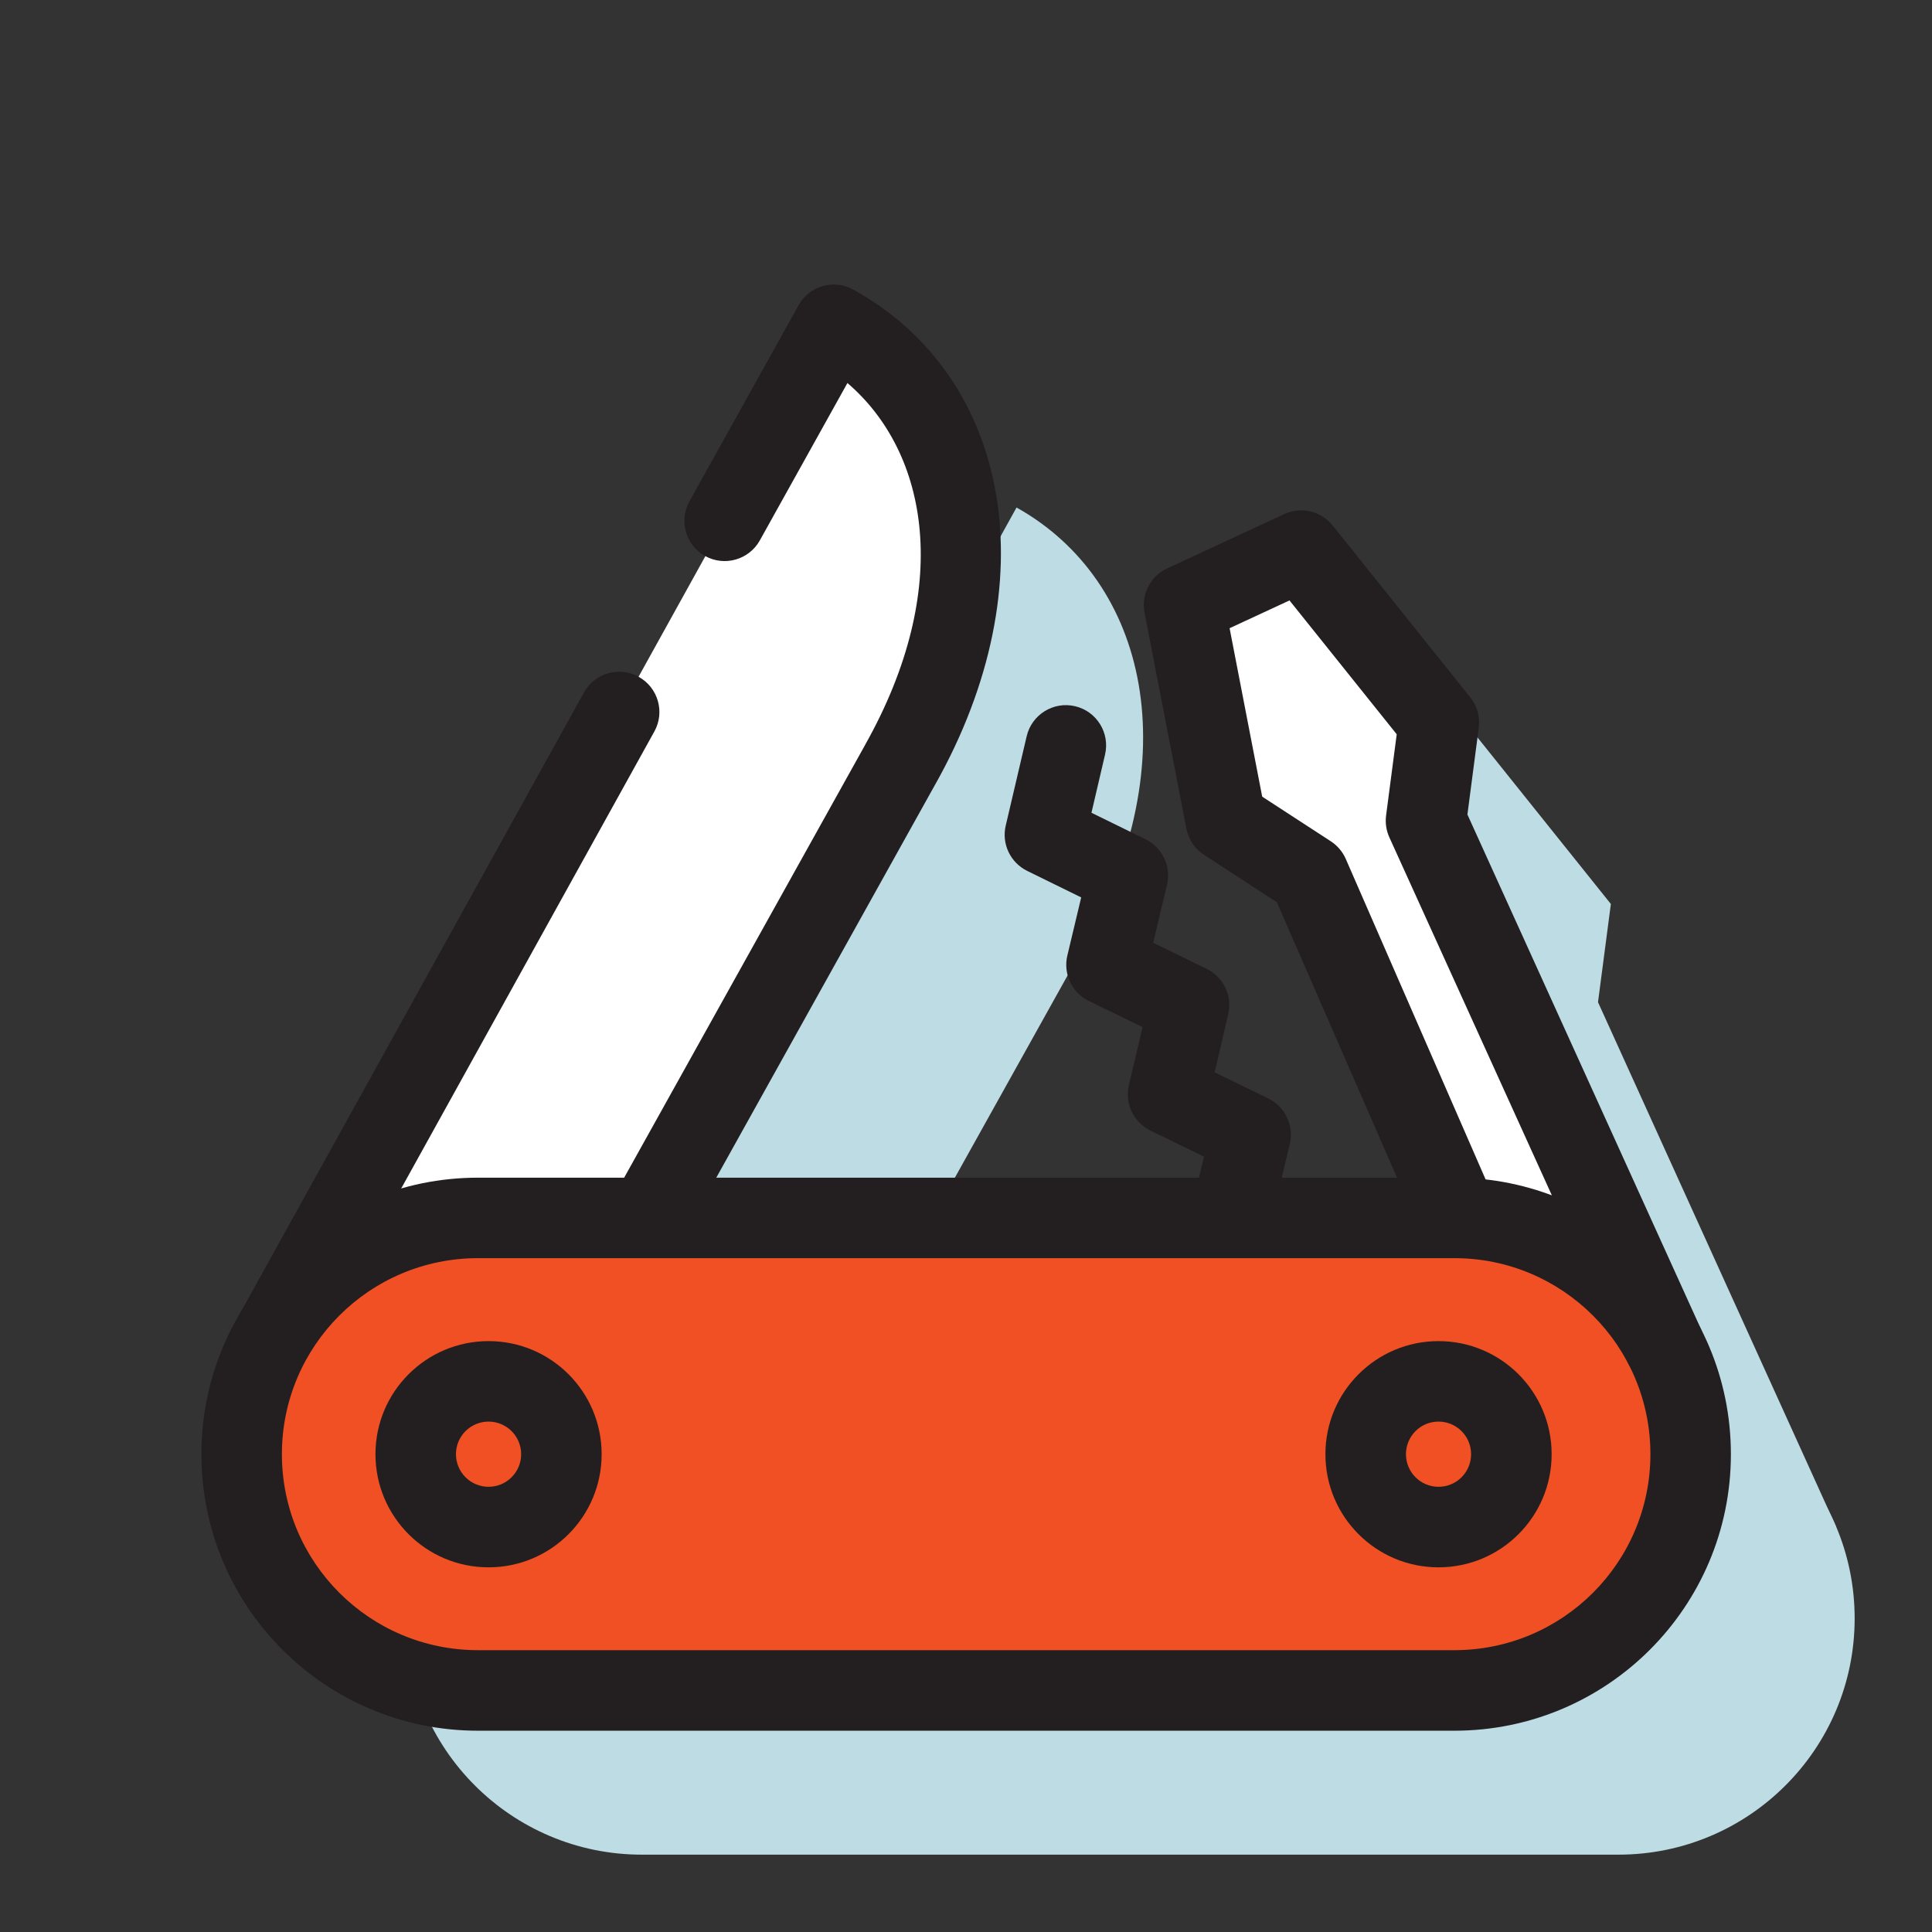
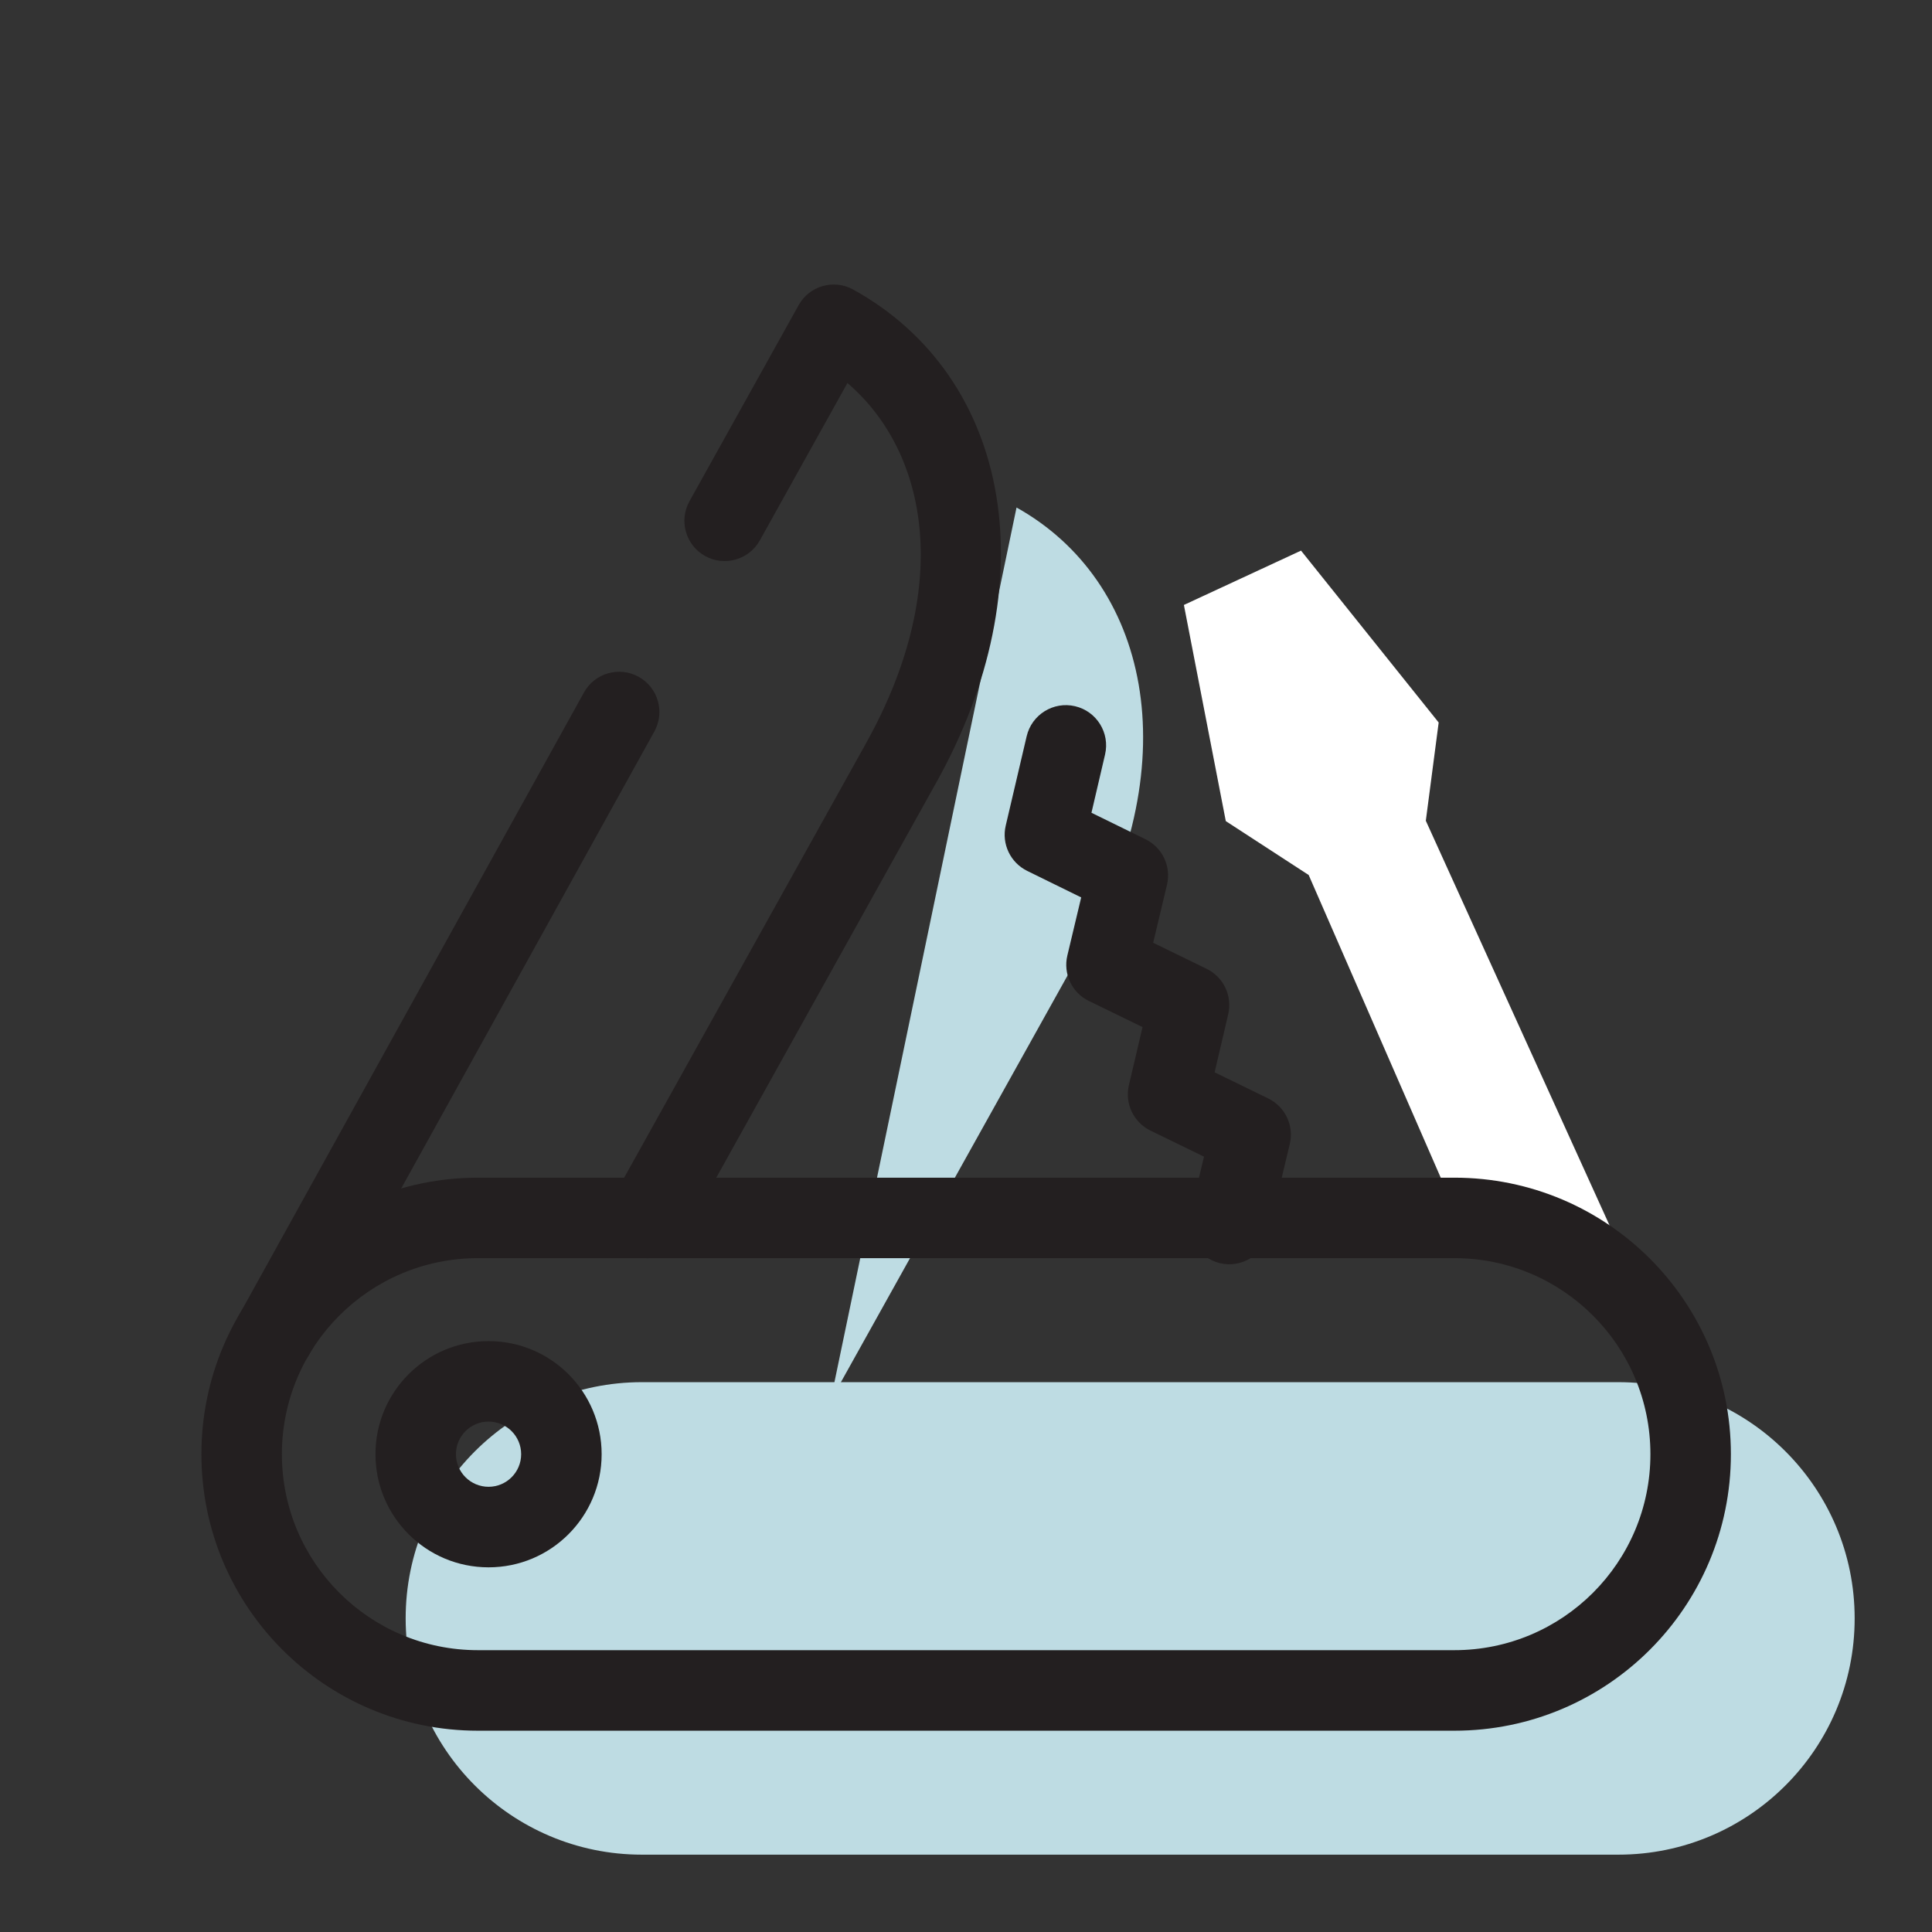
<svg xmlns="http://www.w3.org/2000/svg" width="32" height="32" viewBox="0 0 32 32" fill="none">
  <rect x="0" y="0" width="32" height="32" fill="#333333" stroke="none" />
-   <path d="M30.414 25.293L26.468 16.599L26.681 14.973L24.401 12.126L22.461 13.026L23.154 16.606L24.528 17.499L26.928 22.999" fill="#BEDCE3" />
  <path d="M27.563 22.287L23.616 13.594L23.829 11.967L21.549 9.12L19.609 10.02L20.303 13.6L21.676 14.493L24.076 19.994" fill="white" />
-   <path d="M13.757 23.2L17.937 15.7C19.69 12.566 19.01 9.62 16.837 8.406L7.57 25.133" fill="#BEDCE3" />
-   <path d="M10.726 20.173L14.906 12.666C16.666 9.54 15.999 6.593 13.806 5.38L4.539 22.107" fill="white" />
+   <path d="M13.757 23.2L17.937 15.7C19.69 12.566 19.01 9.62 16.837 8.406" fill="#BEDCE3" />
  <path d="M26.805 22.893H10.632C8.471 22.893 6.719 24.645 6.719 26.806C6.719 28.967 8.471 30.719 10.632 30.719H26.805C28.967 30.719 30.719 28.967 30.719 26.806C30.719 24.645 28.967 22.893 26.805 22.893Z" fill="#BEDCE3" />
  <path fill-rule="evenodd" clip-rule="evenodd" d="M10.578 11.21C10.9 11.388 11.017 11.794 10.838 12.116L5.125 22.429C4.947 22.751 4.541 22.868 4.219 22.689C3.897 22.511 3.78 22.105 3.959 21.783L9.672 11.47C9.85 11.148 10.256 11.031 10.578 11.21Z" fill="#231F20" />
  <path fill-rule="evenodd" clip-rule="evenodd" d="M13.227 5.056C13.405 4.734 13.81 4.618 14.132 4.796C16.759 6.25 17.363 9.665 15.491 12.992C15.491 12.992 15.491 12.993 15.49 12.993L11.312 20.497C11.133 20.819 10.727 20.935 10.405 20.756C10.083 20.576 9.968 20.17 10.147 19.849L14.327 12.342L14.328 12.339C15.791 9.74 15.379 7.495 14.036 6.344L12.585 8.951C12.406 9.272 12 9.388 11.678 9.209C11.357 9.03 11.241 8.624 11.42 8.302L13.227 5.056Z" fill="#231F20" />
  <path fill-rule="evenodd" clip-rule="evenodd" d="M17.806 11.697C18.165 11.781 18.387 12.14 18.303 12.498L18.078 13.462L18.974 13.901C19.254 14.039 19.401 14.351 19.329 14.655L19.1 15.615L19.986 16.047C20.266 16.184 20.414 16.495 20.343 16.799L20.118 17.761L21.006 18.194C21.287 18.331 21.435 18.644 21.363 18.948L21.009 20.428C20.924 20.786 20.564 21.007 20.206 20.922C19.848 20.836 19.627 20.477 19.712 20.118L19.942 19.158L19.055 18.726C18.775 18.589 18.627 18.277 18.698 17.974L18.924 17.012L18.035 16.579C17.754 16.442 17.606 16.129 17.679 15.825L17.908 14.864L17.014 14.425C16.735 14.288 16.587 13.977 16.658 13.675L17.005 12.194C17.089 11.836 17.448 11.613 17.806 11.697Z" fill="#231F20" />
-   <path d="M24.087 20.173H7.913C5.752 20.173 4 21.925 4 24.086C4 26.247 5.752 28 7.913 28H24.087C26.248 28 28 26.247 28 24.086C28 21.925 26.248 20.173 24.087 20.173Z" fill="#F05023" />
  <path fill-rule="evenodd" clip-rule="evenodd" d="M7.916 20.839C6.123 20.839 4.669 22.293 4.669 24.086C4.669 25.879 6.123 27.332 7.916 27.332H24.089C25.882 27.332 27.336 25.879 27.336 24.086C27.336 22.293 25.882 20.839 24.089 20.839H7.916ZM3.336 24.086C3.336 21.556 5.386 19.506 7.916 19.506H24.089C26.619 19.506 28.669 21.556 28.669 24.086C28.669 26.615 26.619 28.666 24.089 28.666H7.916C5.386 28.666 3.336 26.615 3.336 24.086Z" fill="#231F20" />
  <path fill-rule="evenodd" clip-rule="evenodd" d="M8.092 23.546C7.794 23.546 7.552 23.788 7.552 24.086C7.552 24.384 7.794 24.626 8.092 24.626C8.39 24.626 8.632 24.384 8.632 24.086C8.632 23.788 8.39 23.546 8.092 23.546ZM6.219 24.086C6.219 23.052 7.057 22.213 8.092 22.213C9.127 22.213 9.965 23.052 9.965 24.086C9.965 25.121 9.127 25.96 8.092 25.96C7.057 25.96 6.219 25.121 6.219 24.086Z" fill="#231F20" />
-   <path fill-rule="evenodd" clip-rule="evenodd" d="M23.826 23.546C23.528 23.546 23.287 23.788 23.287 24.086C23.287 24.384 23.528 24.626 23.826 24.626C24.125 24.626 24.366 24.384 24.366 24.086C24.366 23.788 24.125 23.546 23.826 23.546ZM21.953 24.086C21.953 23.052 22.792 22.213 23.826 22.213C24.861 22.213 25.7 23.052 25.7 24.086C25.7 25.121 24.861 25.96 23.826 25.96C22.792 25.96 21.953 25.121 21.953 24.086Z" fill="#231F20" />
-   <path fill-rule="evenodd" clip-rule="evenodd" d="M21.271 8.515C21.55 8.386 21.881 8.464 22.072 8.703L24.352 11.55C24.466 11.691 24.517 11.873 24.493 12.053L24.305 13.491L28.172 22.011C28.325 22.346 28.176 22.741 27.841 22.893C27.506 23.046 27.11 22.897 26.958 22.562L23.012 13.869C22.96 13.755 22.942 13.63 22.958 13.507L23.134 12.162L21.358 9.945L20.366 10.405L20.906 13.195L22.042 13.934C22.151 14.005 22.238 14.107 22.29 14.226L24.69 19.727C24.837 20.064 24.683 20.457 24.345 20.604C24.008 20.751 23.615 20.597 23.468 20.26L21.148 14.943L19.942 14.159C19.79 14.06 19.685 13.904 19.651 13.727L18.957 10.147C18.899 9.846 19.053 9.544 19.331 9.415L21.271 8.515Z" fill="#231F20" />
</svg>